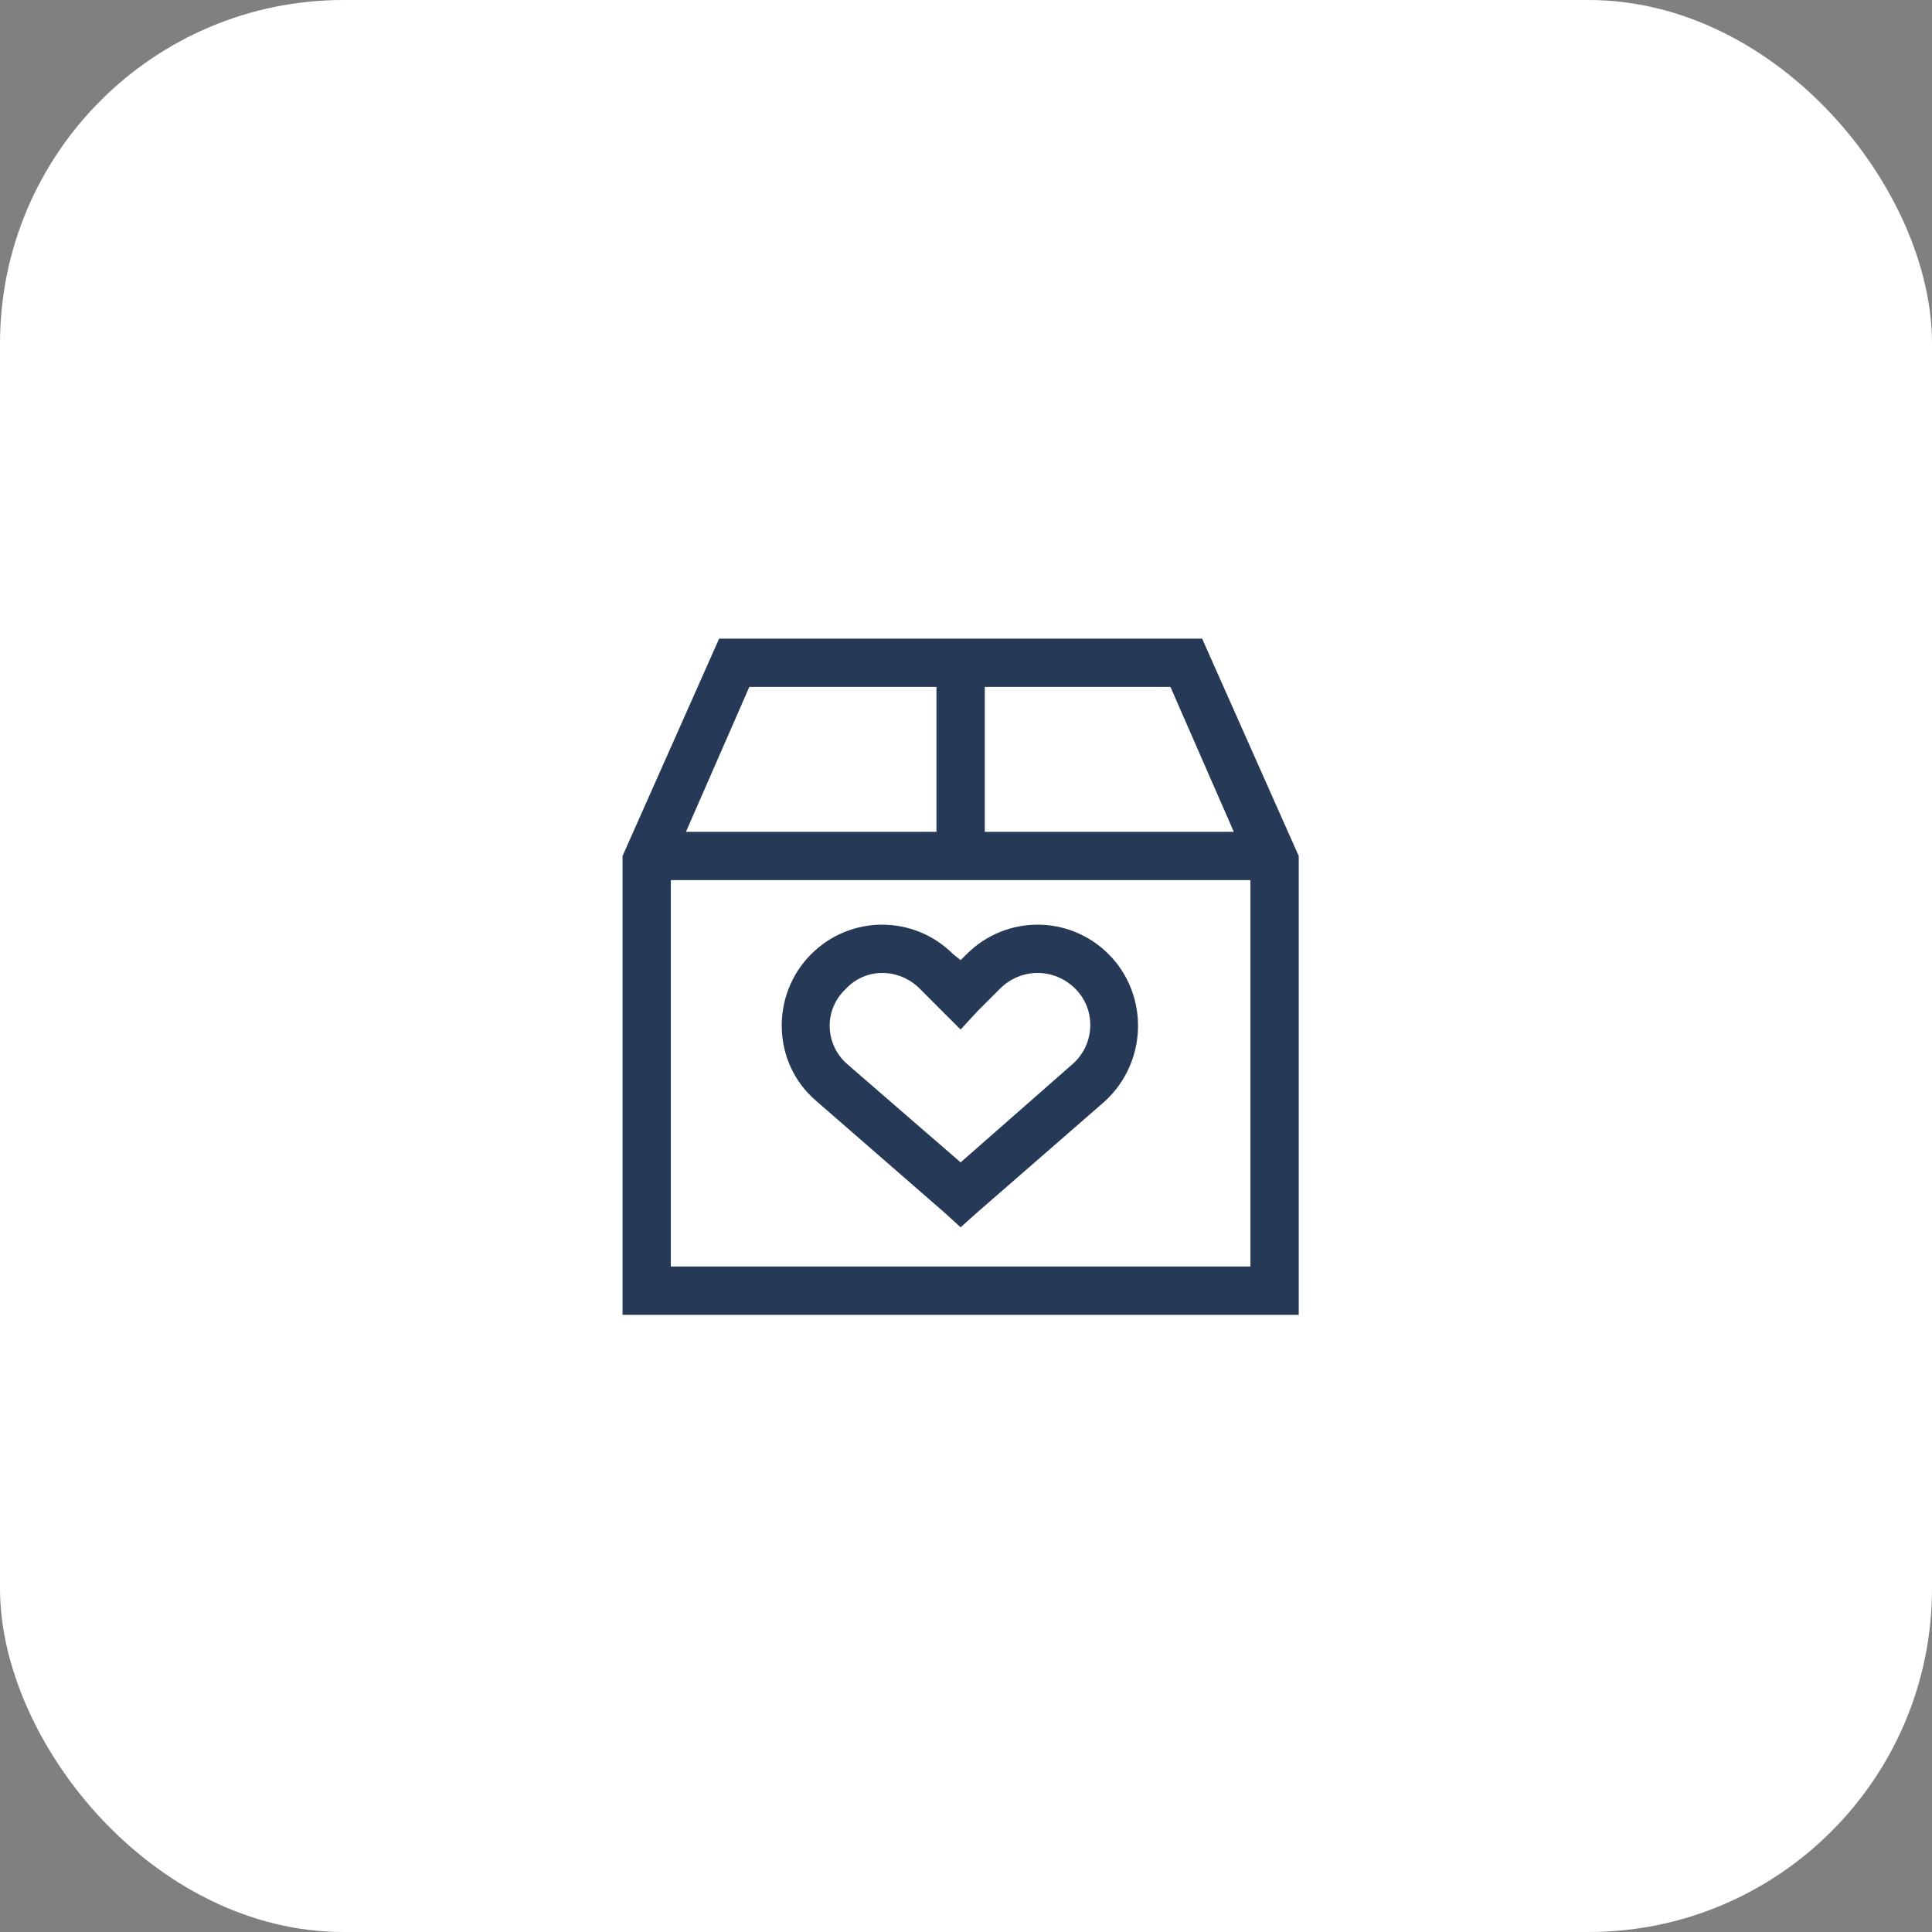
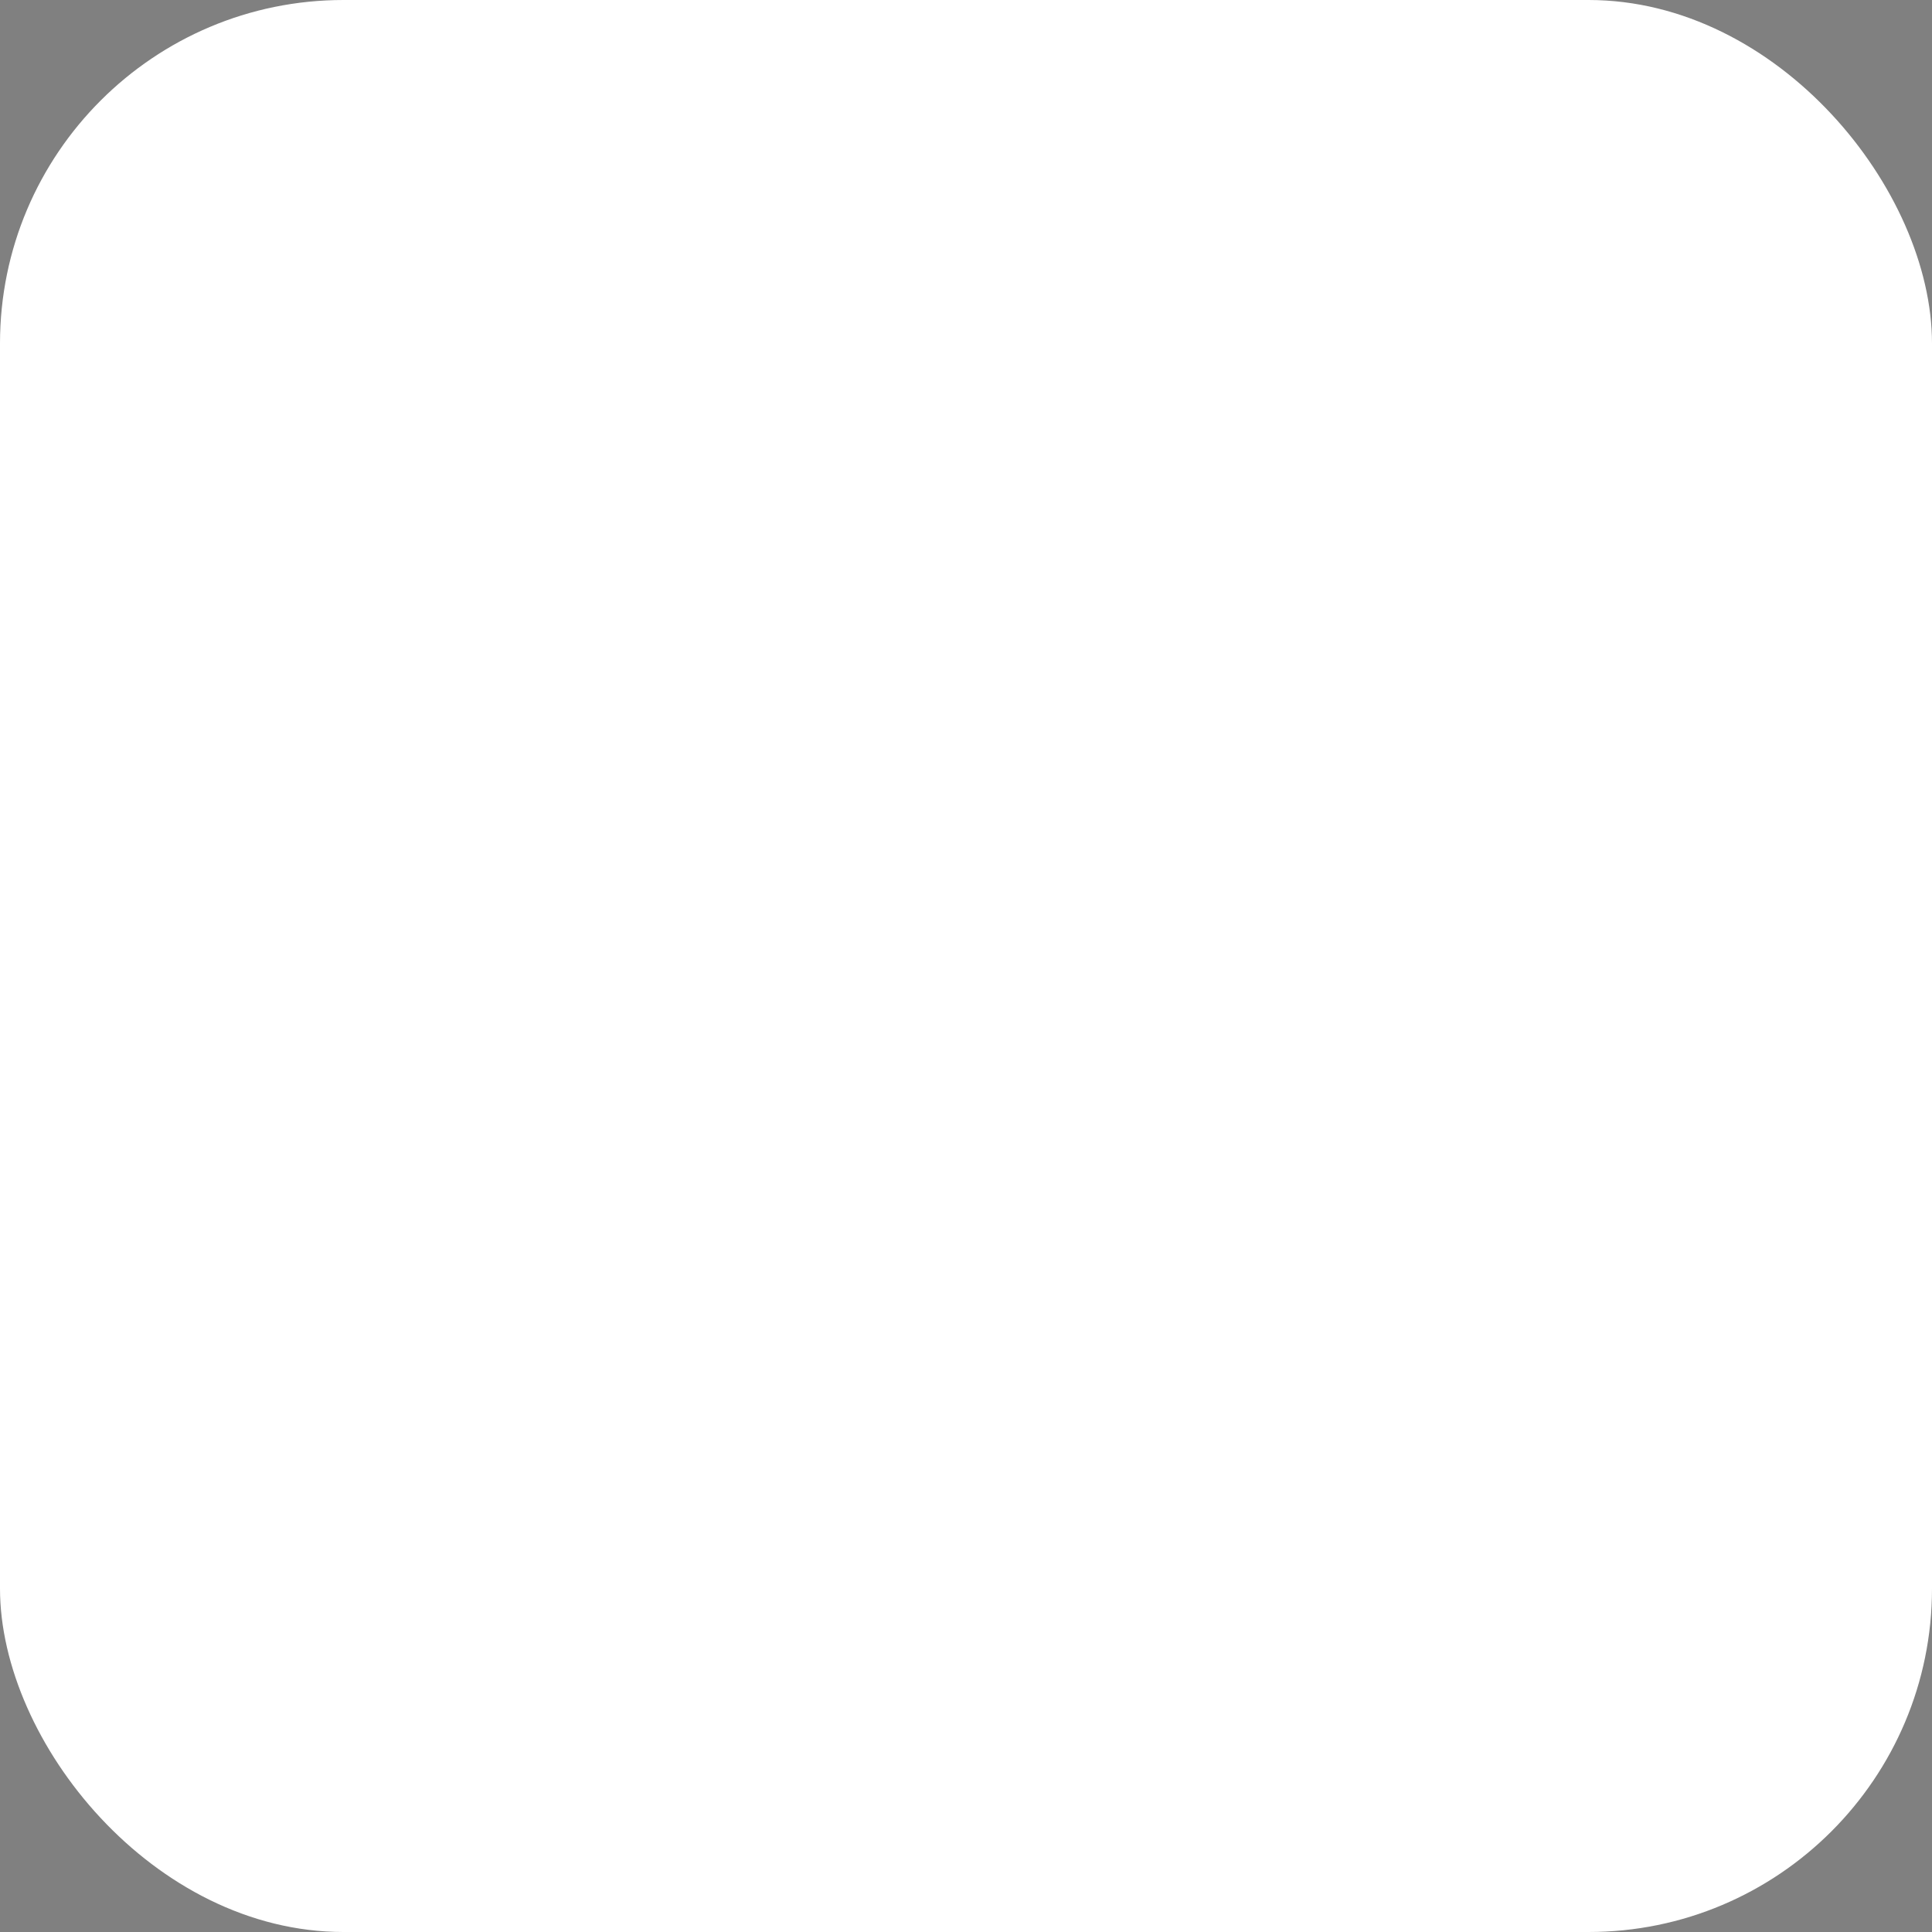
<svg xmlns="http://www.w3.org/2000/svg" width="45" height="45" viewBox="0 0 45 45" fill="none">
  <rect x="0" y="0" width="45" height="45" fill="#808080" stroke="none" />
  <rect width="45" height="45" rx="8" fill="white" />
-   <path d="M15.977 19.375H21.812V16H17.453L15.977 19.375ZM21.812 20.5H15.625V29.5H29.125V20.5H22.938H21.812ZM27.262 16H22.938V19.375H28.738L27.262 16ZM16.75 14.875H28L30.25 19.938V29.5V30.625H29.125H15.625H14.5V29.5V19.938L16.75 14.875ZM19.703 23.031C19.176 23.523 19.211 24.332 19.738 24.789L22.375 27.074L24.977 24.789C25.504 24.332 25.539 23.523 25.047 23.031C24.555 22.539 23.781 22.539 23.289 23.031L22.762 23.559L22.375 23.98L21.953 23.559L21.426 23.031C20.934 22.539 20.16 22.539 19.703 23.031ZM22.199 22.223L22.375 22.363L22.516 22.223C23.43 21.309 24.906 21.309 25.82 22.223C26.77 23.172 26.734 24.754 25.715 25.668L22.727 28.27L22.375 28.586L21.988 28.234L19 25.633C17.98 24.754 17.945 23.172 18.895 22.223C19.809 21.309 21.285 21.309 22.199 22.223Z" fill="#263A57" />
</svg>